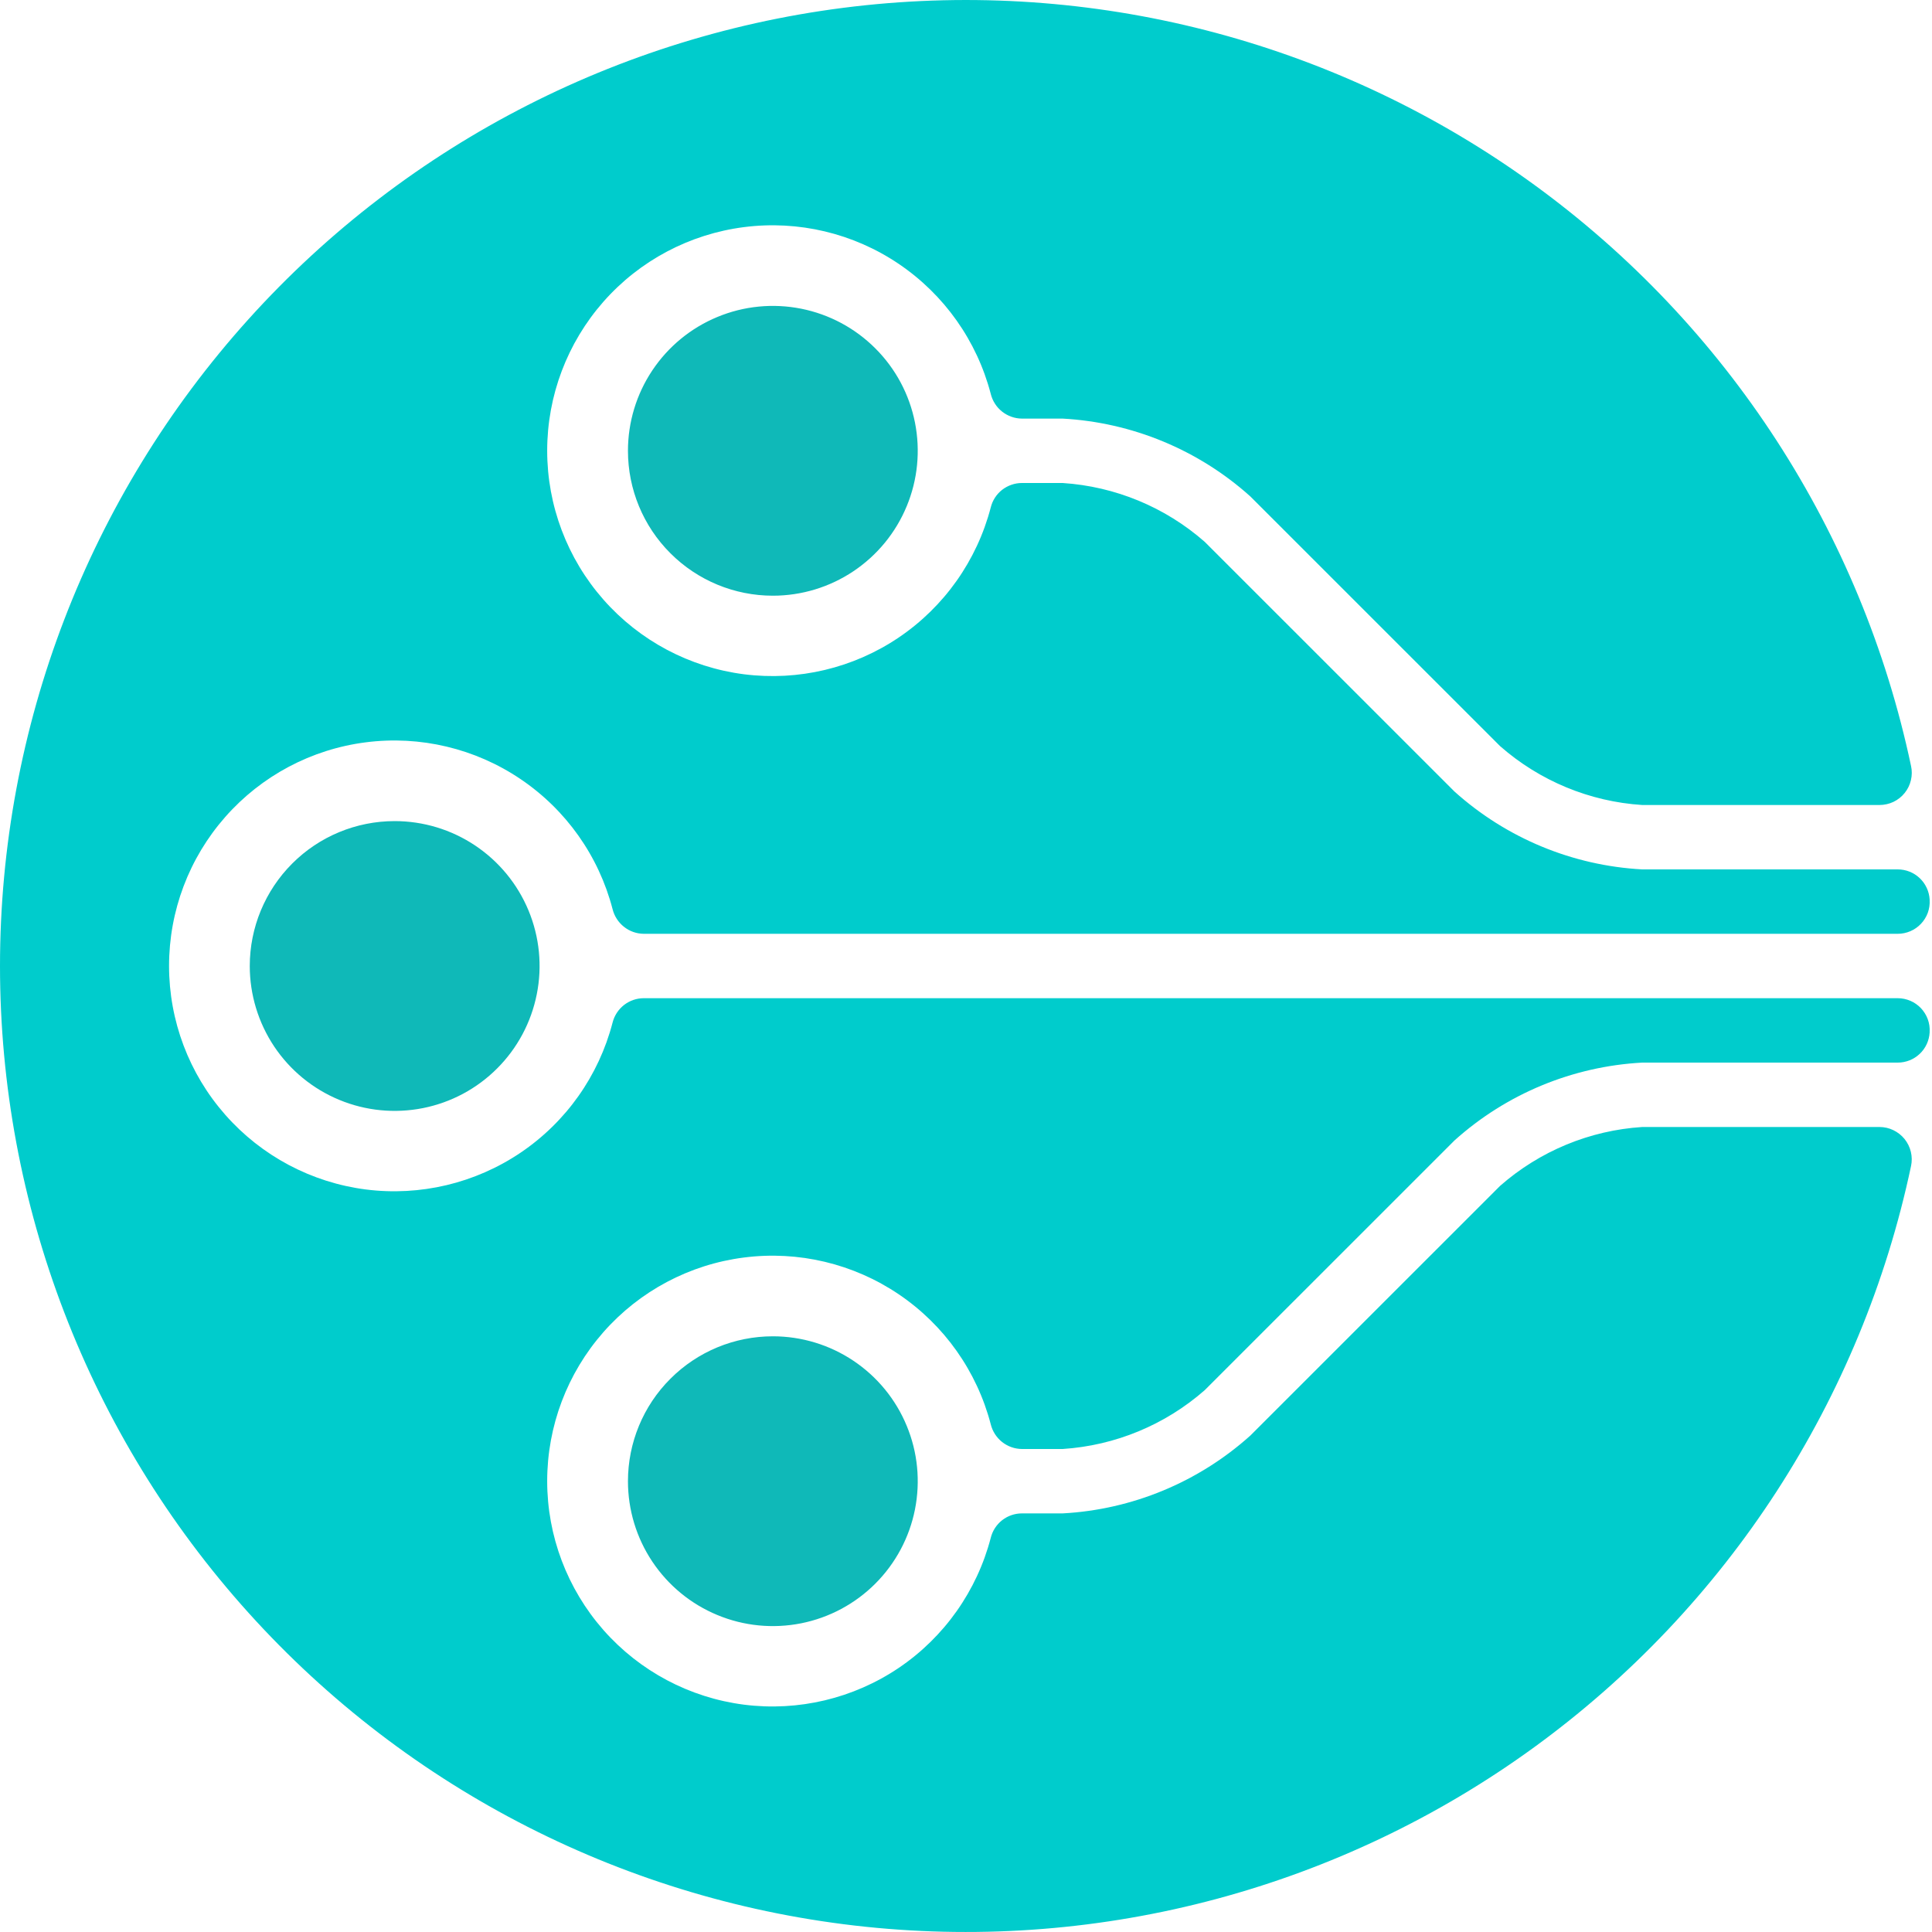
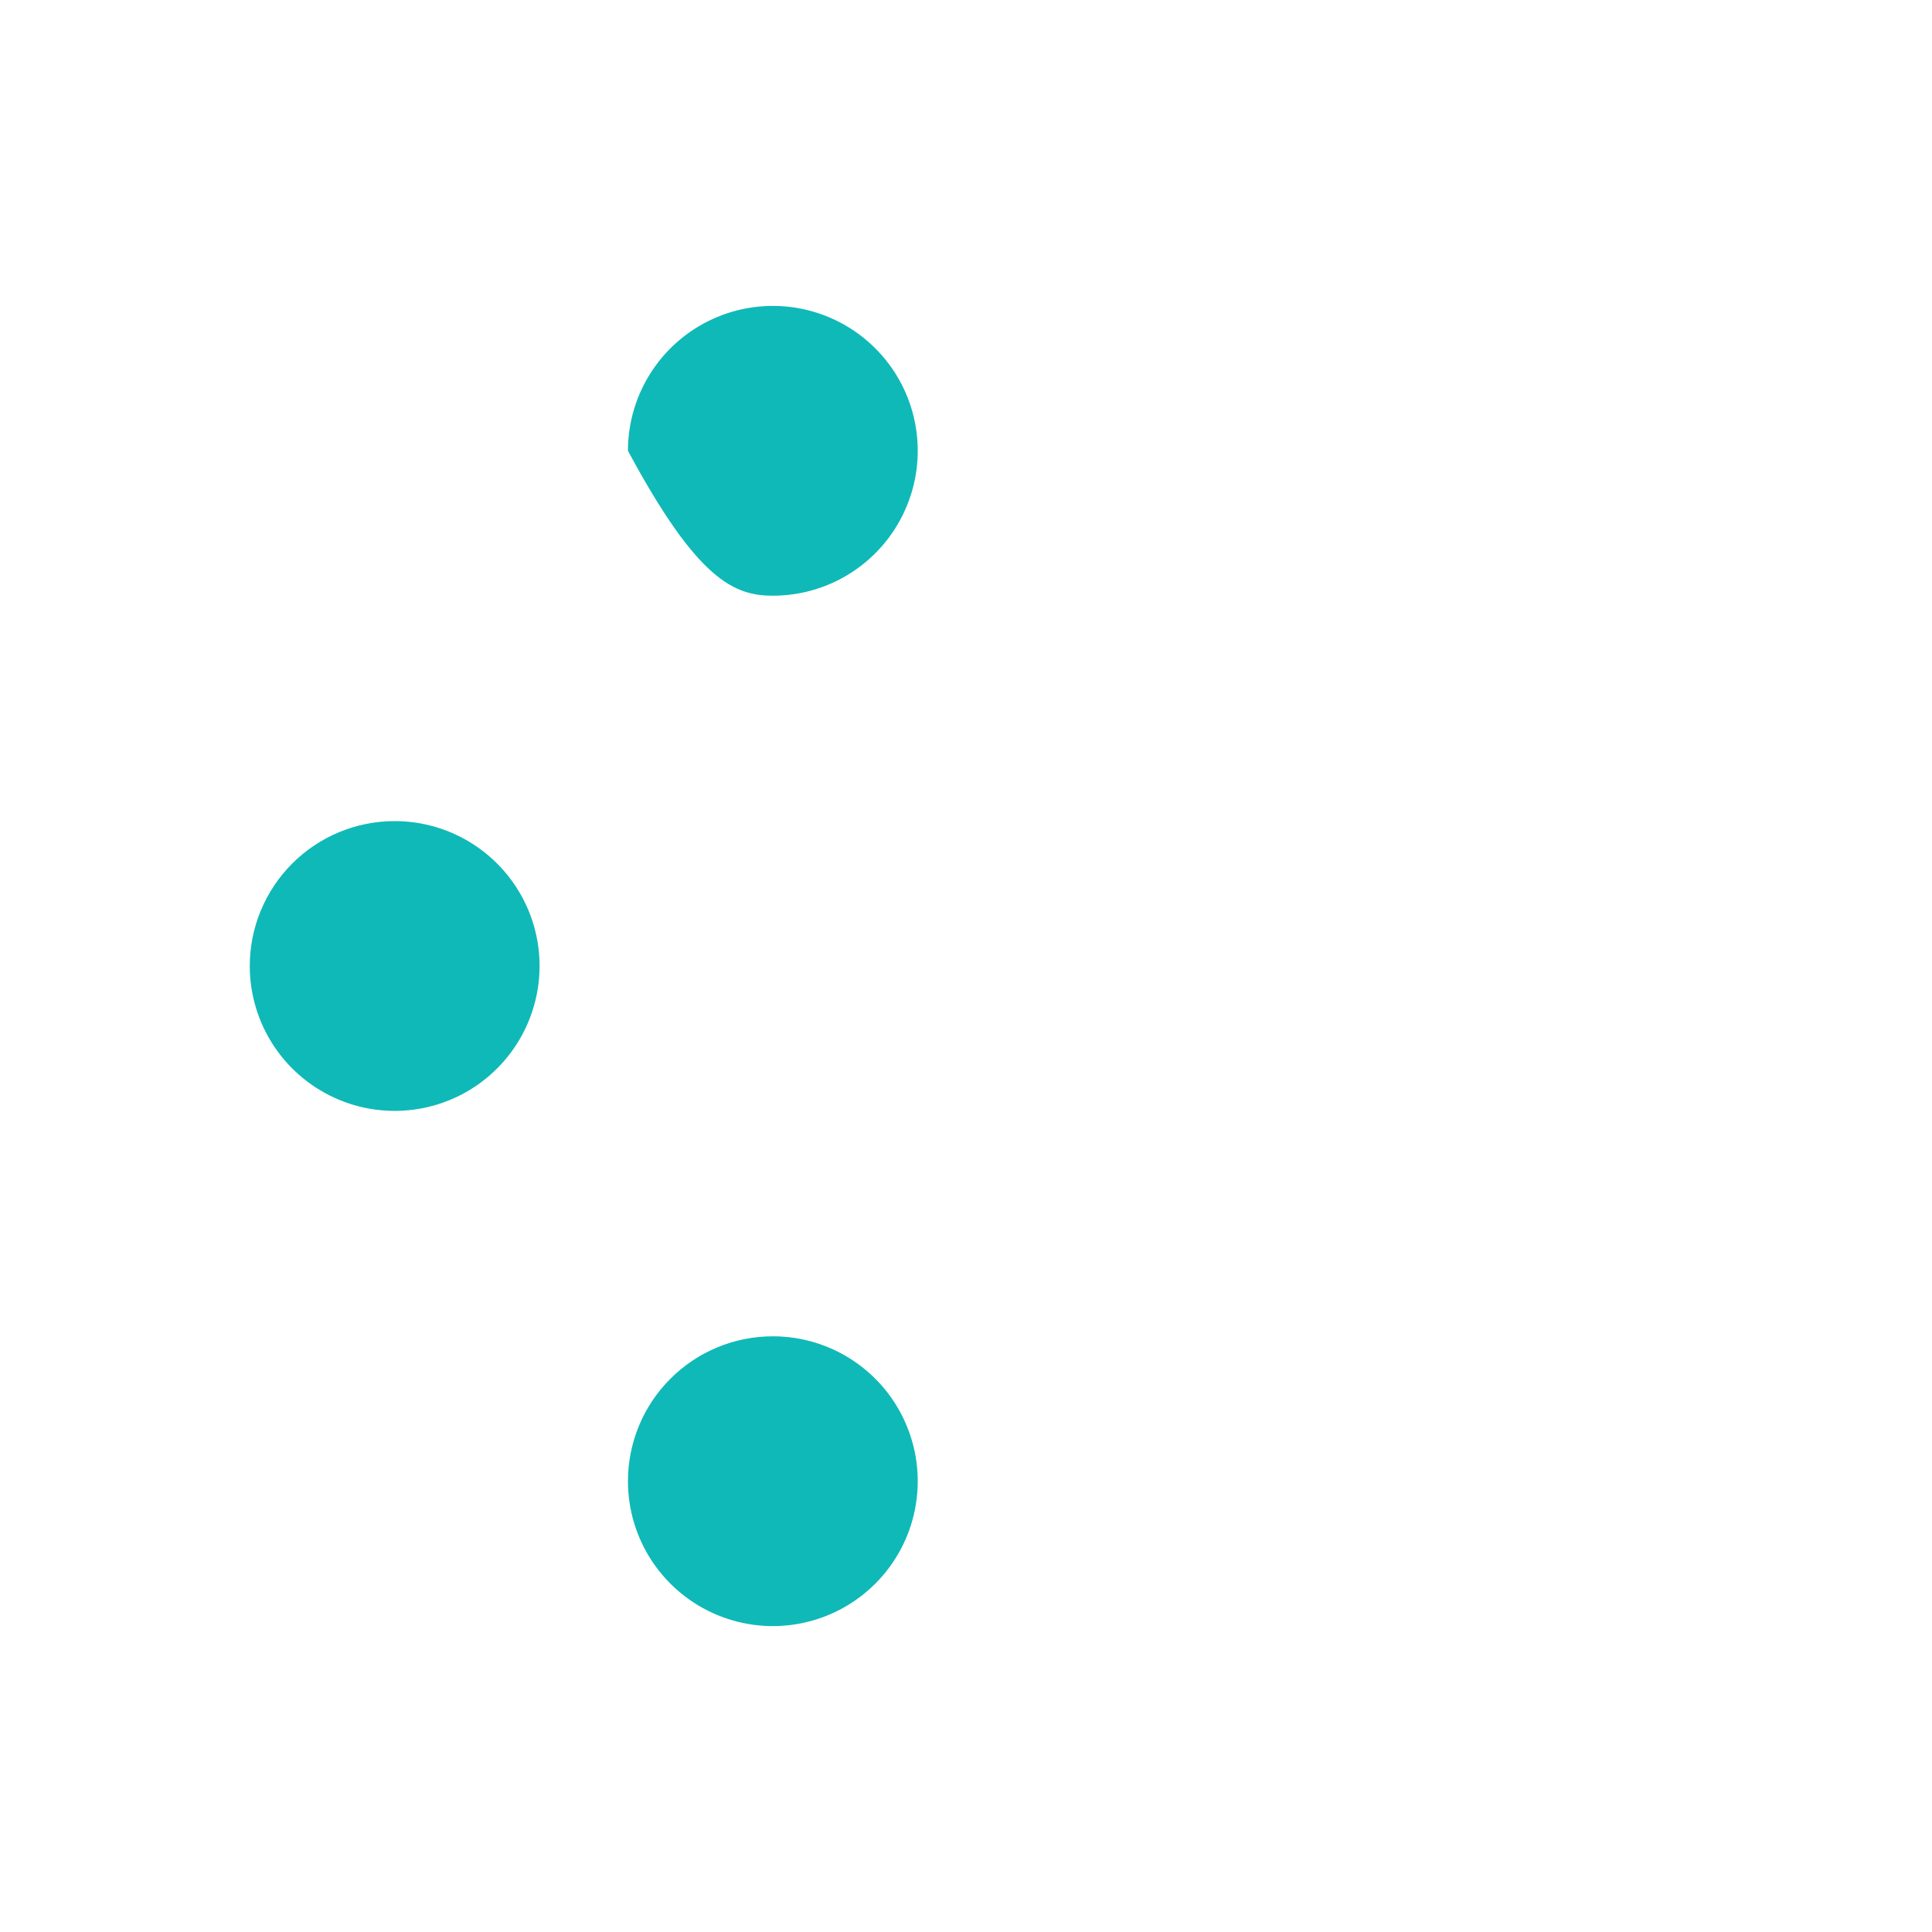
<svg xmlns="http://www.w3.org/2000/svg" width="36" height="36" viewBox="0 0 36 36" fill="none">
-   <path d="M35.362 18.6H11.995C11.861 18.6 11.731 18.646 11.626 18.728C11.521 18.811 11.446 18.927 11.414 19.056C11.157 20.045 10.548 20.906 9.701 21.478C8.855 22.049 7.829 22.293 6.816 22.164C5.803 22.034 4.872 21.539 4.197 20.772C3.522 20.006 3.15 19.019 3.15 17.998C3.15 16.976 3.522 15.99 4.197 15.223C4.872 14.456 5.803 13.961 6.816 13.832C7.829 13.702 8.855 13.946 9.701 14.518C10.548 15.09 11.157 15.95 11.414 16.939C11.446 17.069 11.521 17.186 11.626 17.269C11.731 17.353 11.861 17.399 11.996 17.4H35.362C35.443 17.4 35.524 17.383 35.598 17.351C35.672 17.319 35.74 17.272 35.795 17.213C35.851 17.154 35.894 17.084 35.922 17.008C35.949 16.932 35.961 16.851 35.956 16.77V16.76C35.947 16.608 35.88 16.466 35.77 16.362C35.66 16.258 35.514 16.2 35.362 16.2H30.601C29.304 16.13 28.07 15.619 27.104 14.751L22.449 10.097C21.711 9.449 20.78 9.064 19.801 9H19.041C18.908 9 18.778 9.046 18.672 9.128C18.567 9.211 18.493 9.326 18.461 9.456C18.203 10.445 17.594 11.306 16.748 11.878C15.902 12.45 14.876 12.693 13.863 12.564C12.849 12.434 11.918 11.939 11.243 11.172C10.569 10.406 10.196 9.419 10.196 8.398C10.196 7.376 10.569 6.39 11.243 5.623C11.918 4.856 12.849 4.362 13.863 4.232C14.876 4.102 15.902 4.346 16.748 4.918C17.594 5.49 18.203 6.35 18.461 7.339C18.493 7.469 18.567 7.586 18.672 7.669C18.778 7.753 18.908 7.799 19.042 7.8H19.801C21.097 7.871 22.331 8.382 23.297 9.249L27.952 13.903C28.69 14.551 29.621 14.937 30.601 15H35.021C35.111 15 35.2 14.98 35.281 14.942C35.362 14.903 35.434 14.847 35.49 14.777C35.547 14.707 35.587 14.625 35.607 14.538C35.628 14.45 35.629 14.359 35.609 14.271C34.688 9.919 32.187 6.061 28.589 3.444C24.991 0.827 20.551 -0.365 16.125 0.098C11.7 0.561 7.604 2.647 4.626 5.953C1.648 9.259 0 13.551 0 18C0 22.449 1.648 26.741 4.626 30.047C7.604 33.353 11.7 35.439 16.125 35.902C20.551 36.365 24.991 35.173 28.589 32.556C32.187 29.939 34.688 26.081 35.609 21.729C35.628 21.641 35.627 21.55 35.606 21.463C35.585 21.375 35.545 21.294 35.489 21.224C35.432 21.154 35.361 21.098 35.28 21.059C35.199 21.02 35.111 21 35.021 21H30.601C29.621 21.063 28.69 21.449 27.952 22.097L23.297 26.751C22.331 27.618 21.097 28.13 19.801 28.2H19.041C18.908 28.2 18.778 28.245 18.672 28.328C18.567 28.411 18.493 28.526 18.461 28.656C18.203 29.645 17.594 30.506 16.748 31.078C15.902 31.649 14.876 31.893 13.863 31.764C12.849 31.634 11.918 31.139 11.243 30.372C10.569 29.605 10.196 28.619 10.196 27.598C10.196 26.576 10.569 25.59 11.243 24.823C11.918 24.056 12.849 23.561 13.863 23.432C14.876 23.302 15.902 23.546 16.748 24.118C17.594 24.69 18.203 25.55 18.461 26.539C18.493 26.669 18.567 26.785 18.672 26.869C18.778 26.953 18.908 26.999 19.042 27H19.801C20.78 26.936 21.711 26.551 22.449 25.903L27.104 21.249C28.07 20.381 29.304 19.87 30.601 19.8H35.362C35.514 19.8 35.66 19.742 35.77 19.638C35.881 19.534 35.947 19.391 35.956 19.239V19.229C35.961 19.148 35.949 19.067 35.921 18.991C35.893 18.915 35.85 18.846 35.795 18.787C35.739 18.728 35.672 18.681 35.598 18.649C35.523 18.617 35.443 18.6 35.362 18.6Z" fill="#00CCCC" />
-   <path d="M14.401 24.9C14.935 24.9 15.457 25.058 15.901 25.355C16.345 25.652 16.691 26.073 16.895 26.567C17.1 27.06 17.153 27.603 17.049 28.127C16.945 28.65 16.688 29.131 16.31 29.509C15.932 29.887 15.451 30.144 14.928 30.248C14.404 30.352 13.861 30.299 13.368 30.094C12.874 29.89 12.453 29.544 12.156 29.1C11.859 28.656 11.701 28.134 11.701 27.6C11.701 26.884 11.985 26.197 12.492 25.691C12.998 25.184 13.685 24.9 14.401 24.9ZM14.401 11.1C14.935 11.1 15.457 10.942 15.901 10.645C16.345 10.348 16.691 9.927 16.895 9.433C17.1 8.94 17.153 8.397 17.049 7.873C16.945 7.349 16.688 6.868 16.31 6.491C15.932 6.113 15.451 5.856 14.928 5.752C14.404 5.648 13.861 5.701 13.368 5.906C12.874 6.11 12.453 6.456 12.156 6.9C11.859 7.344 11.701 7.866 11.701 8.4C11.701 9.116 11.985 9.803 12.492 10.309C12.998 10.816 13.685 11.1 14.401 11.1ZM4.654 18C4.654 18.534 4.813 19.056 5.109 19.5C5.406 19.944 5.828 20.29 6.321 20.494C6.814 20.699 7.357 20.752 7.881 20.648C8.405 20.544 8.886 20.287 9.263 19.909C9.641 19.532 9.898 19.05 10.002 18.527C10.107 18.003 10.053 17.46 9.849 16.967C9.644 16.473 9.298 16.052 8.854 15.755C8.41 15.458 7.888 15.3 7.354 15.3C6.638 15.3 5.951 15.584 5.445 16.091C4.939 16.597 4.654 17.284 4.654 18Z" fill="#0FB9B8" />
+   <path d="M14.401 24.9C14.935 24.9 15.457 25.058 15.901 25.355C16.345 25.652 16.691 26.073 16.895 26.567C17.1 27.06 17.153 27.603 17.049 28.127C16.945 28.65 16.688 29.131 16.31 29.509C15.932 29.887 15.451 30.144 14.928 30.248C14.404 30.352 13.861 30.299 13.368 30.094C12.874 29.89 12.453 29.544 12.156 29.1C11.859 28.656 11.701 28.134 11.701 27.6C11.701 26.884 11.985 26.197 12.492 25.691C12.998 25.184 13.685 24.9 14.401 24.9ZM14.401 11.1C14.935 11.1 15.457 10.942 15.901 10.645C16.345 10.348 16.691 9.927 16.895 9.433C17.1 8.94 17.153 8.397 17.049 7.873C16.945 7.349 16.688 6.868 16.31 6.491C15.932 6.113 15.451 5.856 14.928 5.752C14.404 5.648 13.861 5.701 13.368 5.906C12.874 6.11 12.453 6.456 12.156 6.9C11.859 7.344 11.701 7.866 11.701 8.4C12.998 10.816 13.685 11.1 14.401 11.1ZM4.654 18C4.654 18.534 4.813 19.056 5.109 19.5C5.406 19.944 5.828 20.29 6.321 20.494C6.814 20.699 7.357 20.752 7.881 20.648C8.405 20.544 8.886 20.287 9.263 19.909C9.641 19.532 9.898 19.05 10.002 18.527C10.107 18.003 10.053 17.46 9.849 16.967C9.644 16.473 9.298 16.052 8.854 15.755C8.41 15.458 7.888 15.3 7.354 15.3C6.638 15.3 5.951 15.584 5.445 16.091C4.939 16.597 4.654 17.284 4.654 18Z" fill="#0FB9B8" />
</svg>